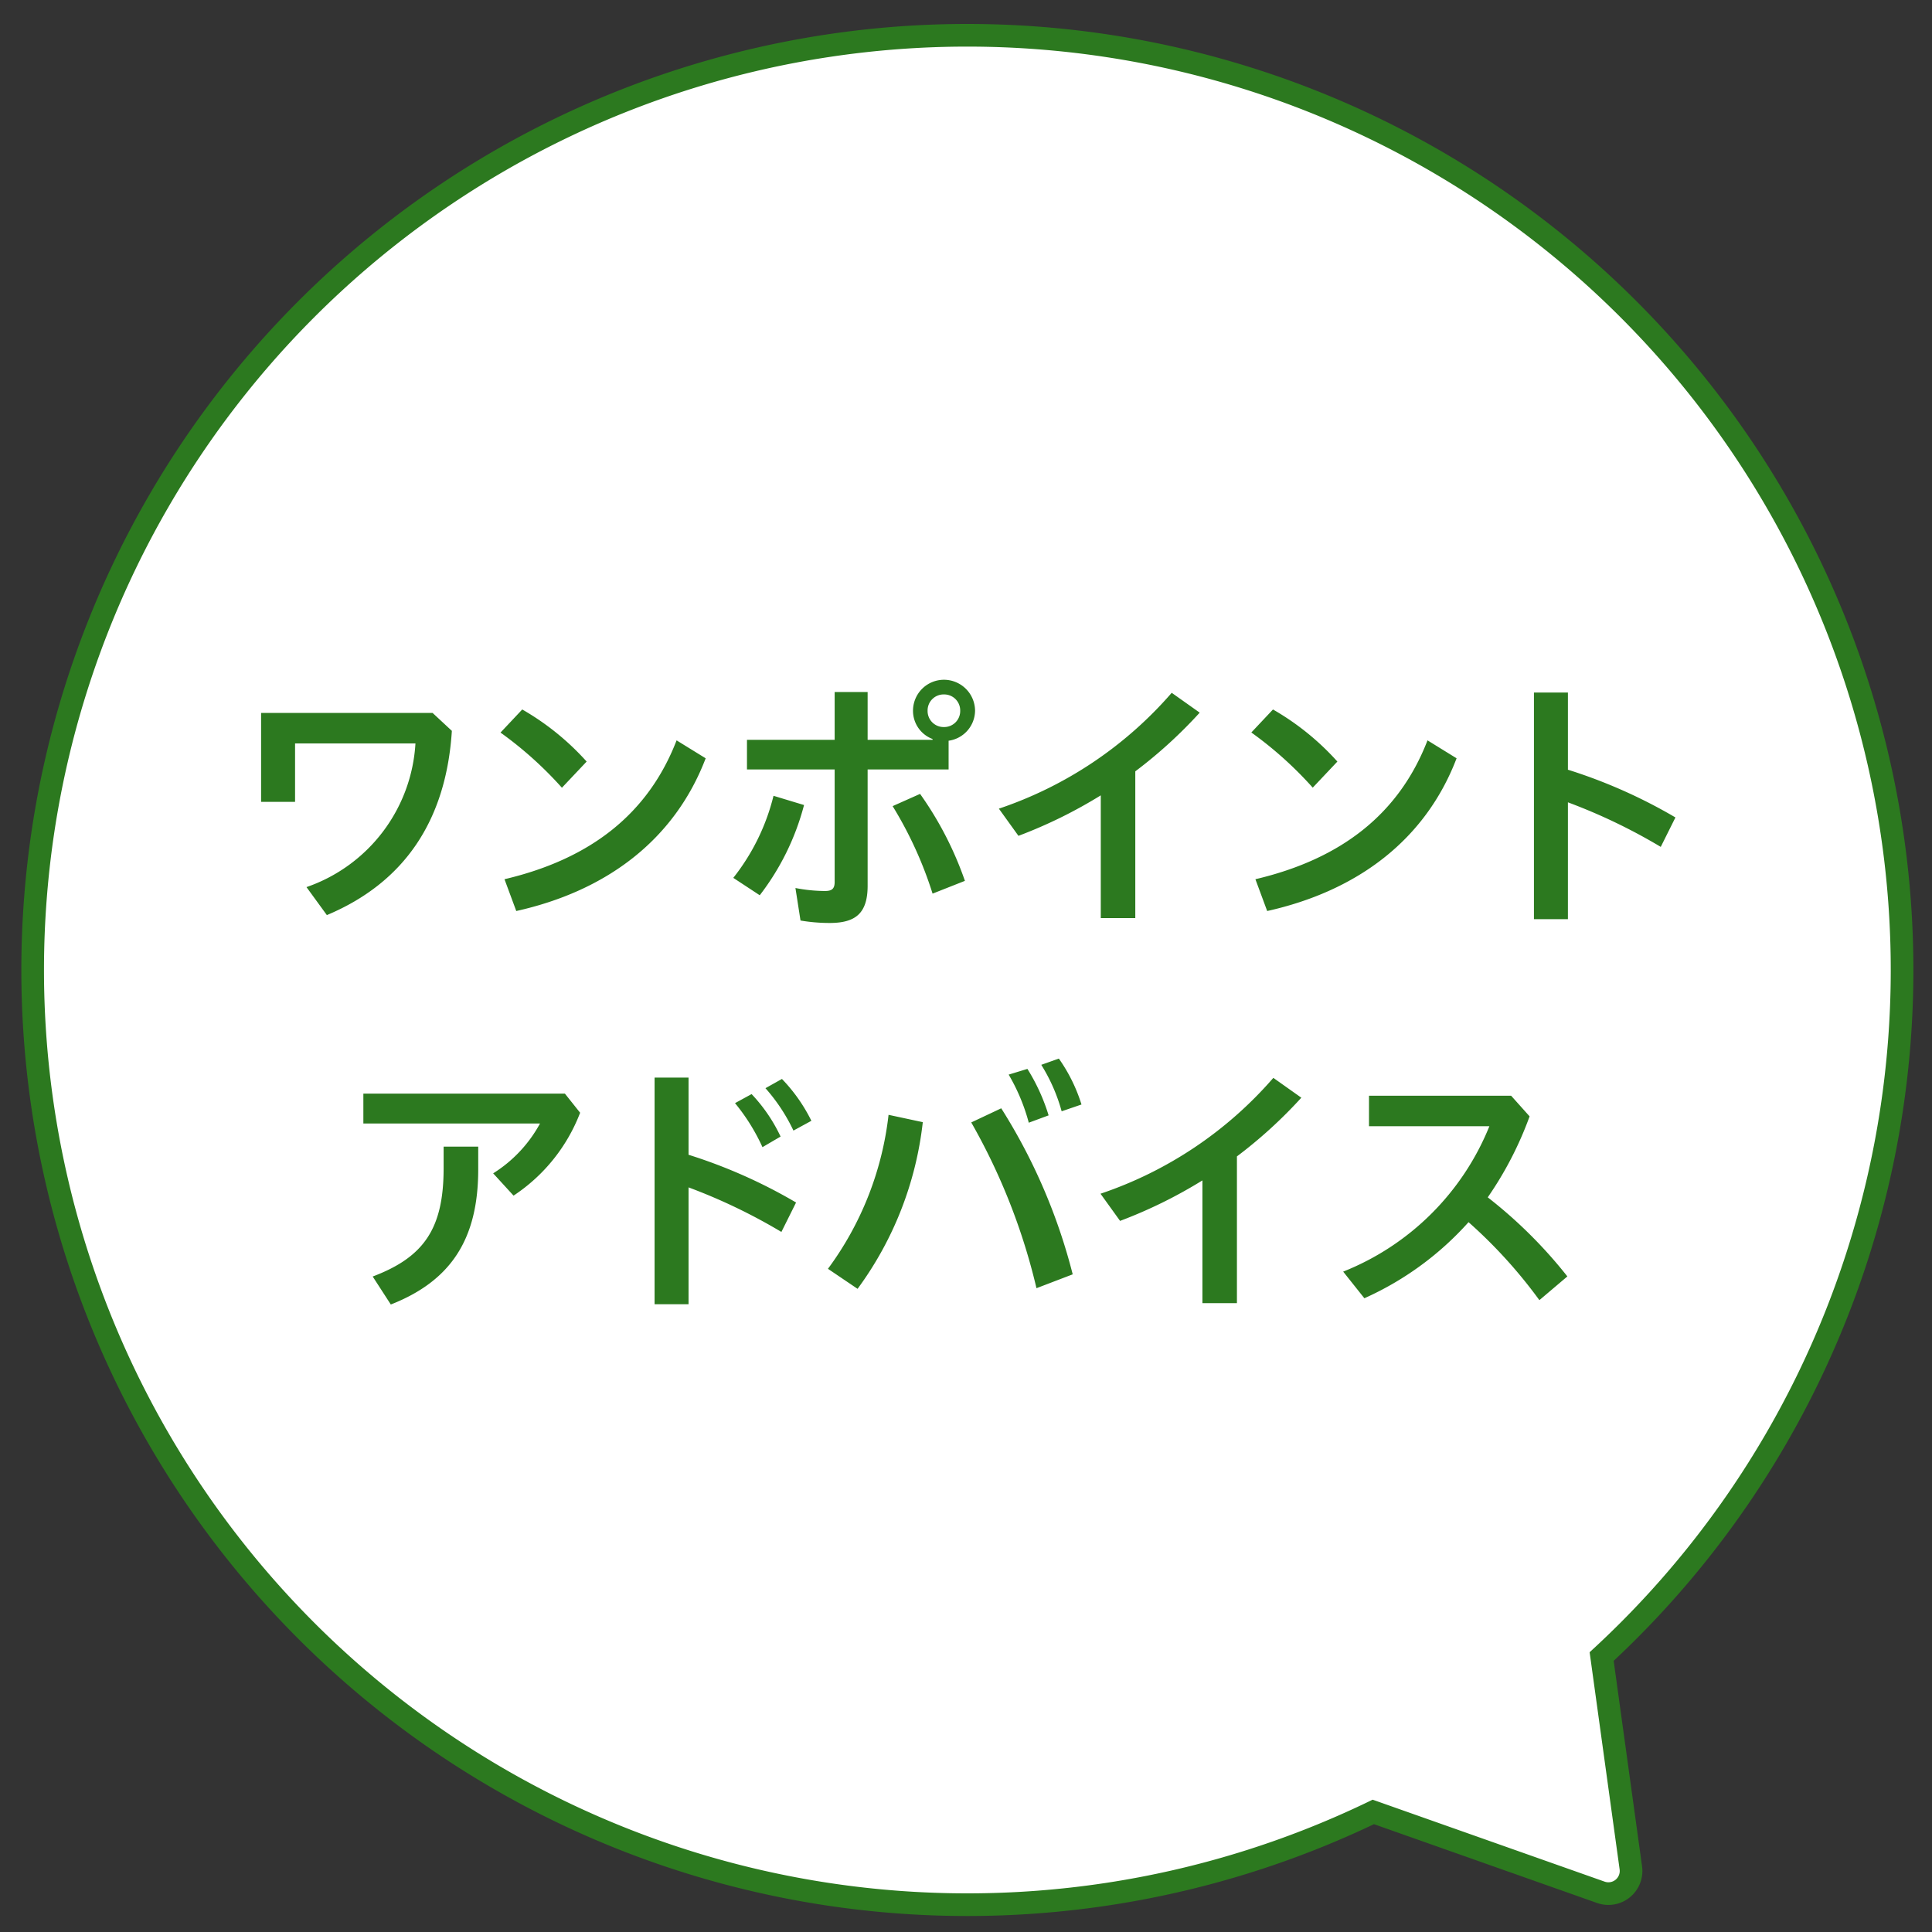
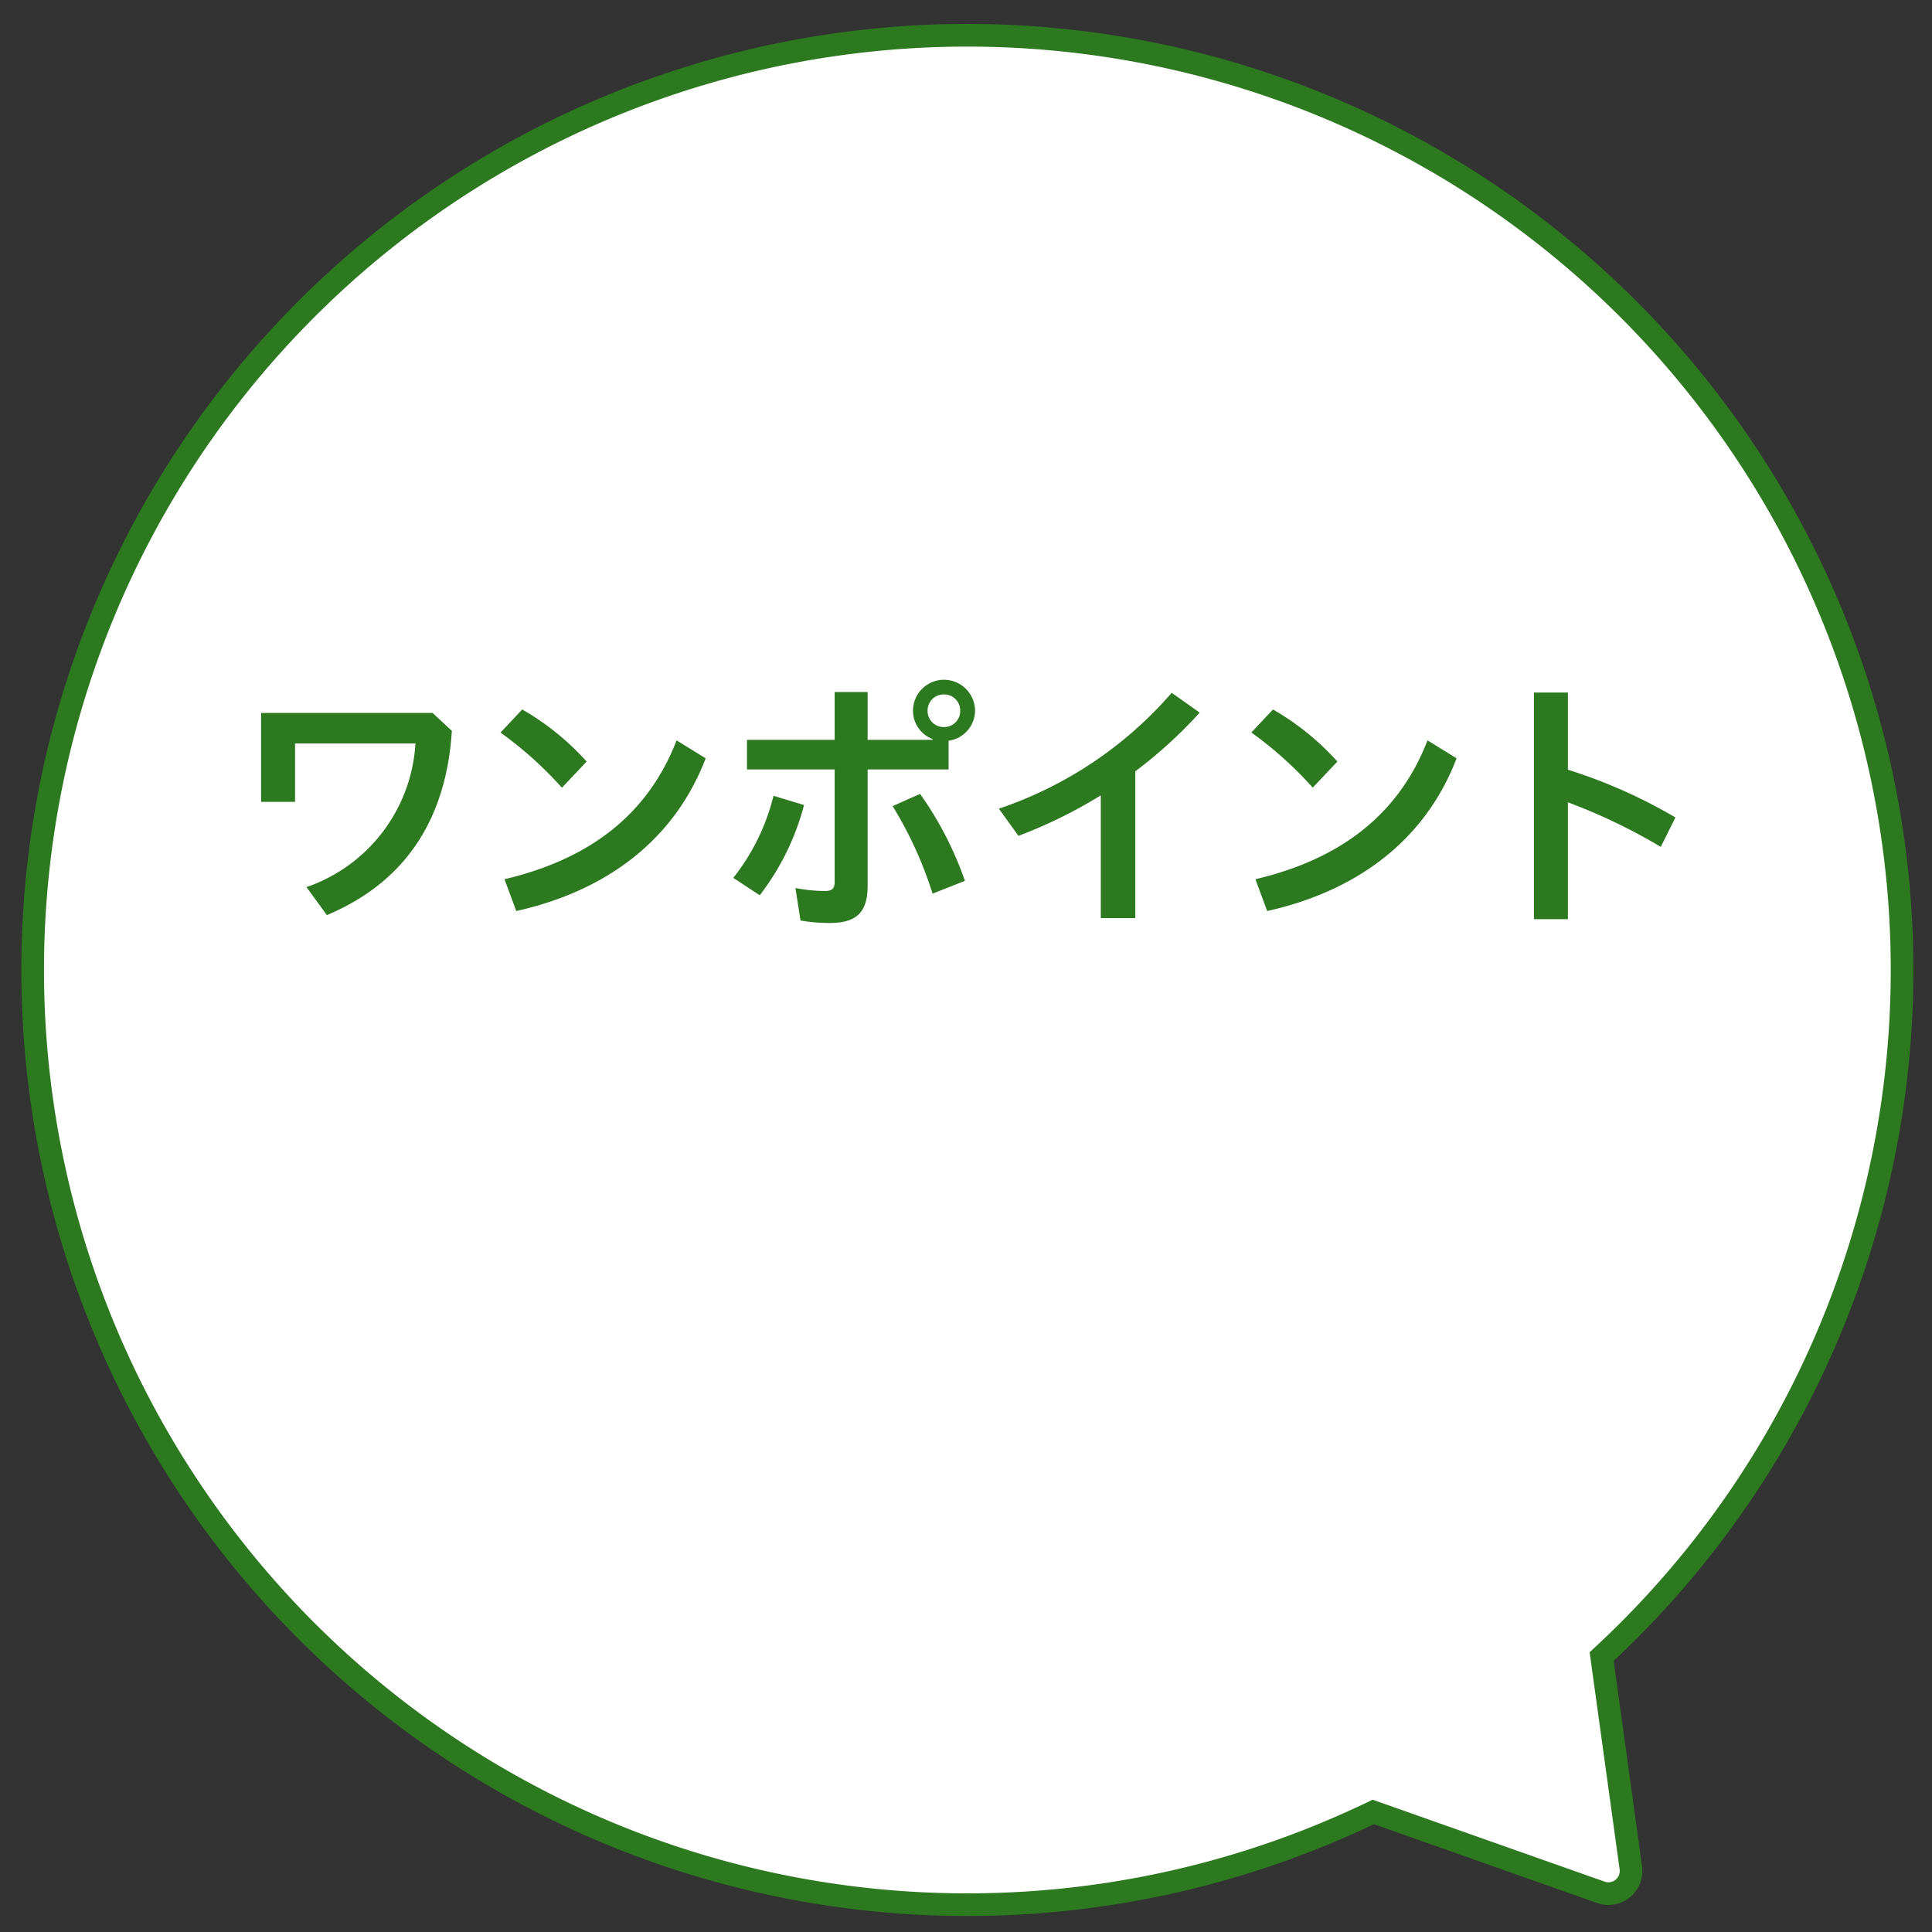
<svg xmlns="http://www.w3.org/2000/svg" id="グループ_902" data-name="グループ 902" width="85.316" height="85.316" viewBox="0 0 85.316 85.316">
  <rect x="0" y="0" width="85.316" height="85.316" fill="#333333" stroke="none" />
  <defs>
    <clipPath id="clip-path">
      <rect id="長方形_552" data-name="長方形 552" width="85.316" height="85.316" transform="translate(0 0)" fill="none" />
    </clipPath>
  </defs>
  <g id="グループ_901" data-name="グループ 901">
    <g id="グループ_900" data-name="グループ 900" clip-path="url(#clip-path)">
      <path id="パス_350" data-name="パス 350" d="M70.728,73.152a41.276,41.276,0,1,0-10.083,6.862L70.7,83.566a1,1,0,0,0,1.318-1.075Z" fill="#fff" />
      <path id="パス_351" data-name="パス 351" d="M70.728,73.152a41.276,41.276,0,1,0-10.083,6.862L70.7,83.566a1,1,0,0,0,1.318-1.075Z" fill="none" stroke="#2c791f" stroke-miterlimit="10" stroke-width="1" />
    </g>
  </g>
  <path id="パス_467" data-name="パス 467" d="M1.872-4.7h1.5v-2.58H8.688A7.156,7.156,0,0,1,3.876-.936L4.776.3c3.432-1.44,5.268-4.188,5.52-8.136l-.852-.792H1.872Zm10.572-3.06a16.611,16.611,0,0,1,2.712,2.436L16.248-6.48a11.544,11.544,0,0,0-2.844-2.3ZM13.14.12c3.936-.876,6.972-3.1,8.364-6.744L20.22-7.416c-1.248,3.228-3.78,5.232-7.6,6.132ZM27.2-6.132v4.968c0,.312-.132.4-.432.4a6.952,6.952,0,0,1-1.3-.132L25.692.54a7.727,7.727,0,0,0,1.284.108c1.14,0,1.68-.42,1.68-1.644V-6.132h3.576V-7.4A1.353,1.353,0,0,0,33.4-8.724a1.375,1.375,0,0,0-1.368-1.368A1.367,1.367,0,0,0,30.66-8.724a1.328,1.328,0,0,0,.864,1.248v.036H28.656V-9.552H27.2V-7.44H23.328v1.308Zm4.824-3.312a.707.707,0,0,1,.72.72.707.707,0,0,1-.72.72.707.707,0,0,1-.72-.72A.707.707,0,0,1,32.028-9.444ZM23.892-.576A11.146,11.146,0,0,0,25.848-4.56L24.5-4.968a9.488,9.488,0,0,1-1.776,3.624ZM29.76-4.512A17.292,17.292,0,0,1,31.524-.648l1.428-.564a15.225,15.225,0,0,0-1.98-3.84ZM40.476-6.048A20.567,20.567,0,0,0,43.32-8.64l-1.236-.876A17.482,17.482,0,0,1,34.452-4.4l.864,1.2a20.855,20.855,0,0,0,3.636-1.788V.432h1.524ZM45.6-7.764a16.611,16.611,0,0,1,2.712,2.436L49.4-6.48a11.544,11.544,0,0,0-2.844-2.3ZM46.3.12c3.936-.876,6.972-3.1,8.364-6.744l-1.284-.792c-1.248,3.228-3.78,5.232-7.6,6.132ZM59.58-9.528h-1.5V.48h1.5V-4.68a25.044,25.044,0,0,1,4.1,1.968l.648-1.3A22.945,22.945,0,0,0,59.58-6.12Z" transform="translate(9.658 40.11)" fill="#2c791f" />
-   <path id="パス_468" data-name="パス 468" d="M10.356-8.82h-8.9V-7.5h7.8A5.944,5.944,0,0,1,7.188-5.3l.9.984a7.676,7.676,0,0,0,2.94-3.66ZM5-6.48v.948c0,2.64-.84,3.924-3.132,4.788l.8,1.236C5.328-.552,6.528-2.4,6.528-5.472V-6.48ZM15.816-9.528h-1.5V.48h1.5V-4.68a25.044,25.044,0,0,1,4.1,1.968l.648-1.3A22.945,22.945,0,0,0,15.816-6.12ZM17.868-8.4A8.719,8.719,0,0,1,19.08-6.456l.8-.468A7.143,7.143,0,0,0,18.6-8.8Zm1.344-.66a7.914,7.914,0,0,1,1.236,1.872l.792-.432a7.308,7.308,0,0,0-1.3-1.848ZM23.28-.2A15.279,15.279,0,0,0,26.16-7.56l-1.512-.324a14.105,14.105,0,0,1-2.676,6.8ZM28.3-7.548a27.465,27.465,0,0,1,2.88,7.32l1.6-.612a25.405,25.405,0,0,0-3.156-7.332ZM29.952-9.66a8.5,8.5,0,0,1,.888,2.124l.876-.324a8.61,8.61,0,0,0-.936-2.052Zm1.44-.432a7.759,7.759,0,0,1,.9,2.052l.876-.3a7.254,7.254,0,0,0-1-2.028Zm8.64,4.044A20.567,20.567,0,0,0,42.876-8.64L41.64-9.516A17.482,17.482,0,0,1,34.008-4.4l.864,1.2a20.855,20.855,0,0,0,3.636-1.788V.432h1.524Zm14.592,5.3a20.584,20.584,0,0,0-3.516-3.492,15.625,15.625,0,0,0,1.848-3.576l-.816-.912H45.864V-7.38H51.18A11.574,11.574,0,0,1,44.724-.96L45.66.216a13.646,13.646,0,0,0,4.6-3.36A21.52,21.52,0,0,1,53.388.3Z" transform="translate(14.59 57.114)" fill="#2c791f" />
</svg>